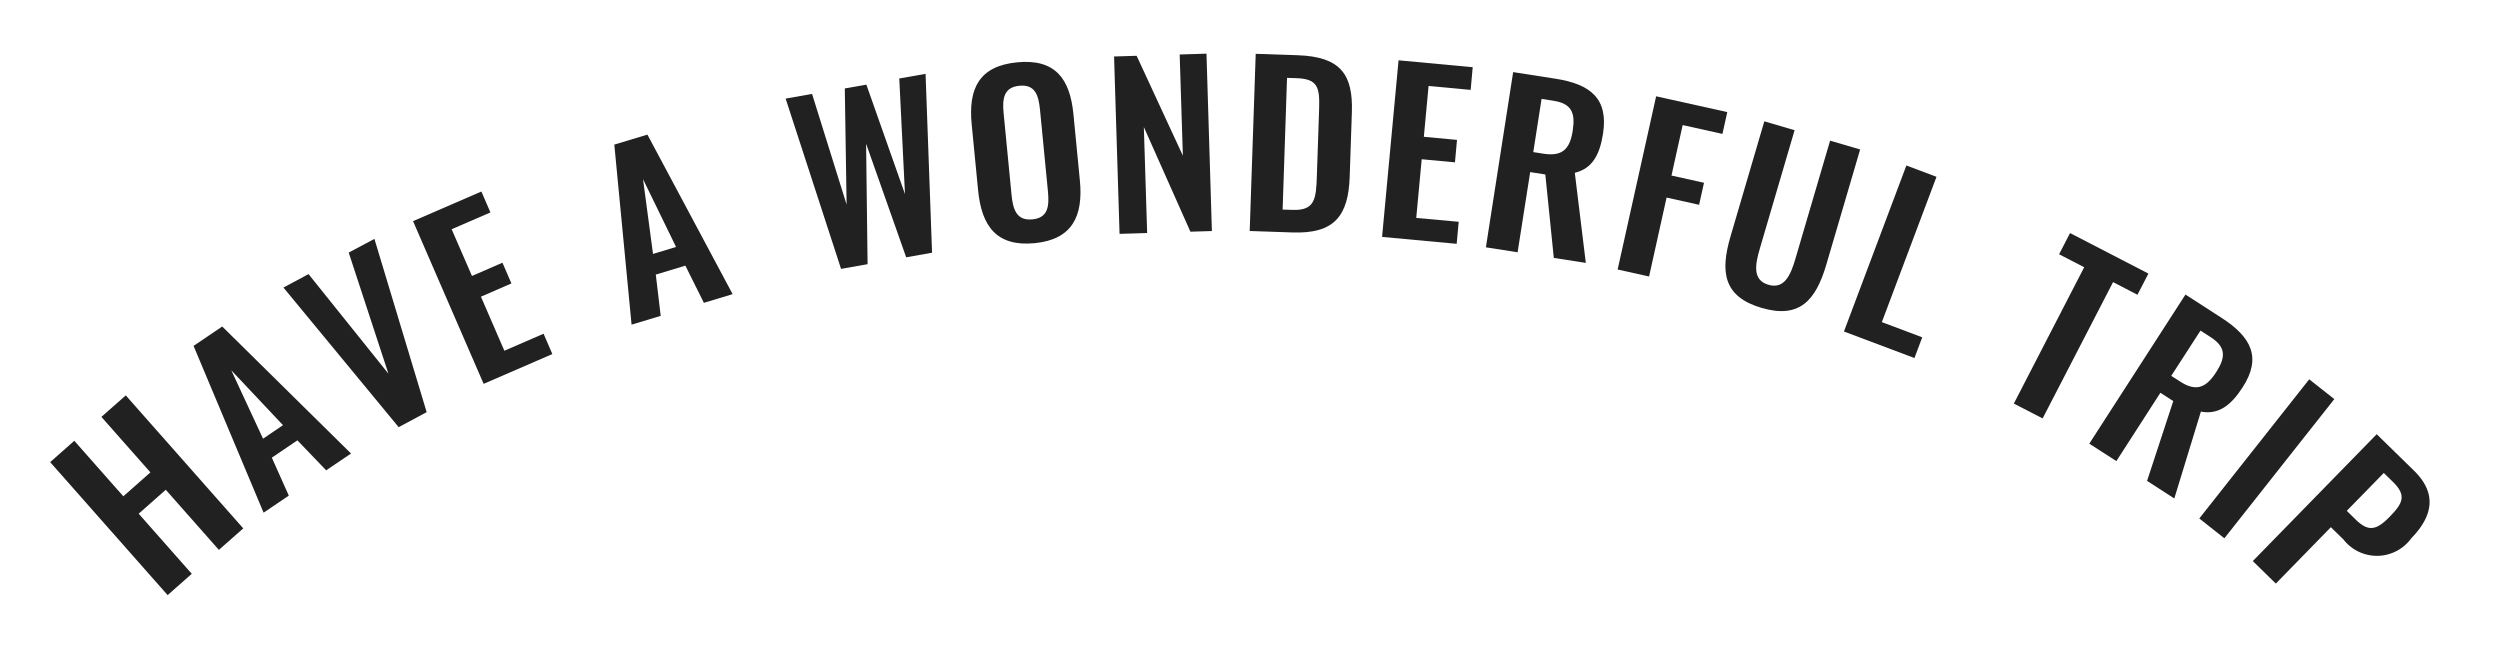
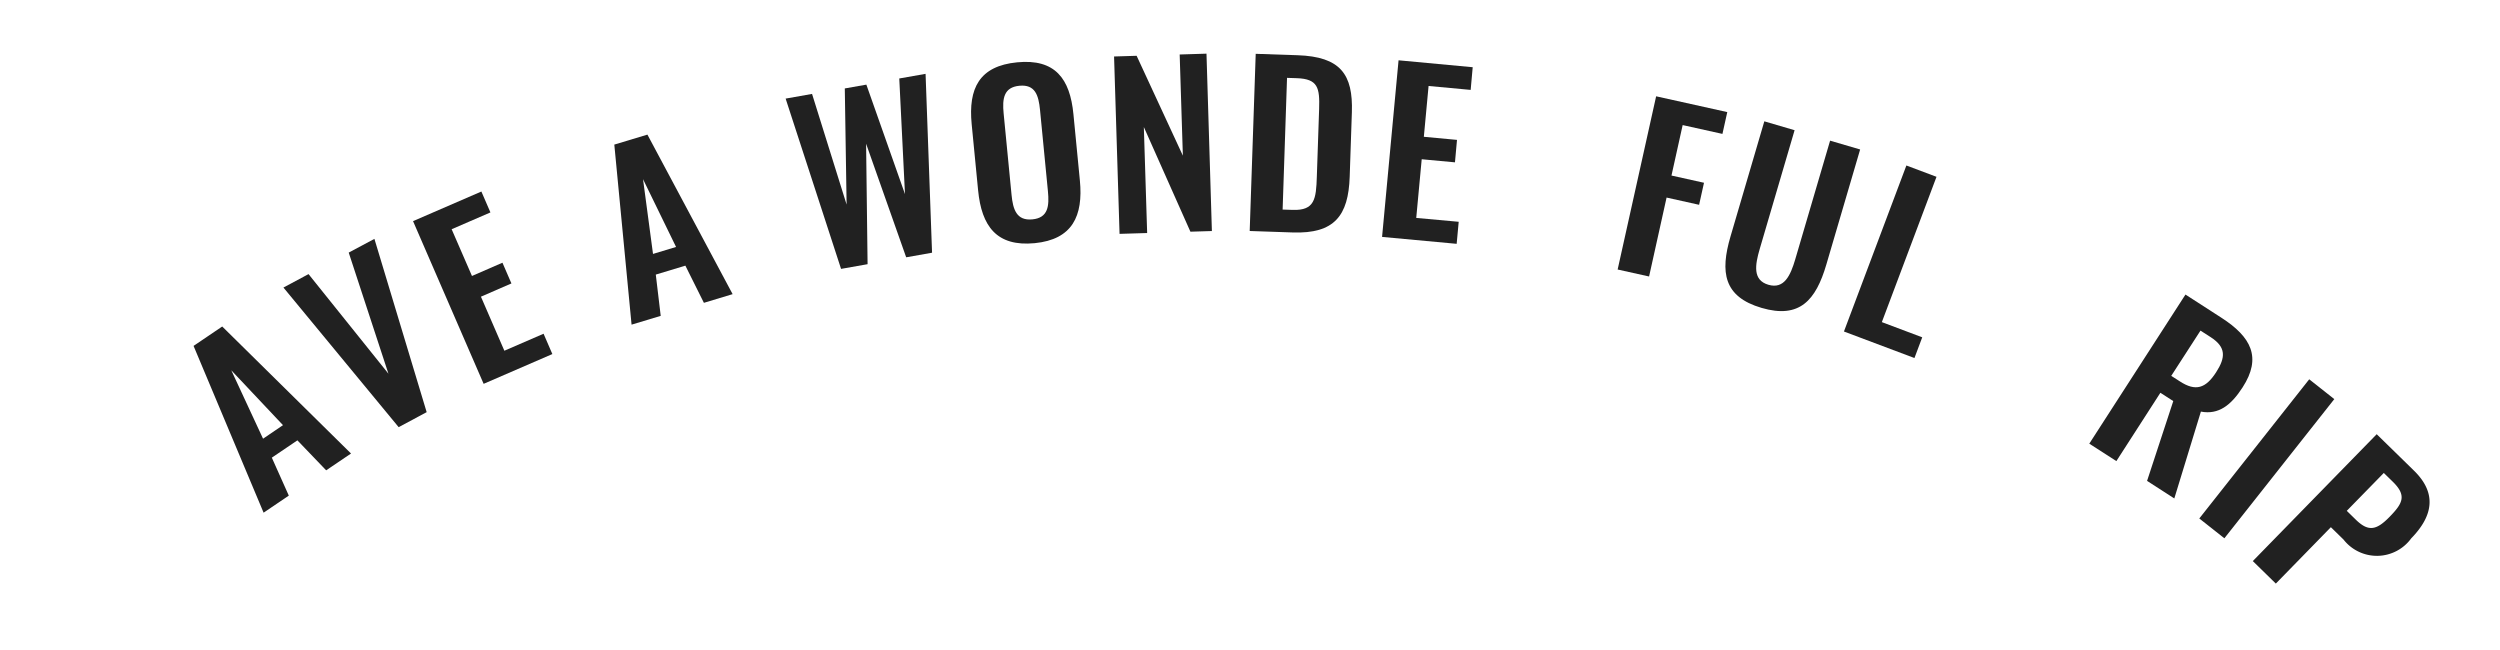
<svg xmlns="http://www.w3.org/2000/svg" width="123" height="32" viewBox="0 0 123 32">
  <defs>
    <clipPath id="clip-path">
      <rect id="長方形_227" data-name="長方形 227" width="123" height="32" transform="translate(634.492 1650.803)" fill="#212121" stroke="#707070" stroke-width="1" />
    </clipPath>
    <clipPath id="clip-path-2">
      <rect id="長方形_226" data-name="長方形 226" width="117.066" height="26.639" fill="#212121" />
    </clipPath>
  </defs>
  <g id="マスクグループ_41" data-name="マスクグループ 41" transform="translate(-634.492 -1650.803)" clip-path="url(#clip-path)">
    <g id="グループ_363" data-name="グループ 363" transform="translate(636.96 1653.443)">
-       <path id="パス_1370" data-name="パス 1370" d="M2.521,24.464l2.411,2.73L3.6,28.371,1.187,25.64,0,26.69,5.78,33.233l1.187-1.049L4.355,29.227,5.688,28.05,8.3,31.007,9.5,29.95l-5.78-6.544Z" transform="translate(0 -6.593)" fill="#212121" />
-       <path id="パス_1371" data-name="パス 1371" d="M9.822,19.642l1.41-.954,6.337,6.249-1.223.827-1.415-1.475-1.258.852.835,1.867-1.24.84Zm4.4,3.9-2.544-2.7,1.563,3.366Z" transform="translate(-2.767 -5.264)" fill="#212121" />
+       <path id="パス_1371" data-name="パス 1371" d="M9.822,19.642l1.41-.954,6.337,6.249-1.223.827-1.415-1.475-1.258.852.835,1.867-1.24.84Zm4.4,3.9-2.544-2.7,1.563,3.366" transform="translate(-2.767 -5.264)" fill="#212121" />
      <path id="パス_1372" data-name="パス 1372" d="M15.978,15.08l1.235-.661,3.931,4.9L19.19,13.361l1.264-.676,2.571,8.526-1.378.738Z" transform="translate(-4.501 -3.573)" fill="#212121" />
      <path id="パス_1373" data-name="パス 1373" d="M24.856,10.9l3.362-1.457.445,1.028-1.908.827,1,2.3,1.5-.652.441,1.019-1.5.652,1.153,2.659,1.929-.836.432,1-3.381,1.465Z" transform="translate(-7.002 -2.66)" fill="#212121" />
      <path id="パス_1374" data-name="パス 1374" d="M38.641,6.036l1.629-.491,4.192,7.849-1.413.427-.912-1.829-1.455.44.242,2.031-1.434.432Zm3.038,5.036L40.054,7.737l.491,3.678Z" transform="translate(-10.885 -1.562)" fill="#212121" />
      <path id="パス_1375" data-name="パス 1375" d="M50.376,2.6l1.3-.23,1.7,5.444L53.287,2.1l1.061-.187,1.9,5.386L55.967,1.61l1.294-.228.319,8.8-1.273.226L54.335,4.82l.073,5.927-1.305.231Z" transform="translate(-14.191 -0.389)" fill="#212121" />
      <g id="グループ_362" data-name="グループ 362" transform="translate(0 0)">
        <g id="グループ_361" data-name="グループ 361" clip-path="url(#clip-path-2)">
          <path id="パス_1376" data-name="パス 1376" d="M63.423,6.885l-.317-3.259c-.17-1.758.372-2.86,2.238-3.041s2.6.8,2.769,2.556L68.43,6.4c.17,1.747-.368,2.9-2.222,3.083-1.877.182-2.614-.839-2.785-2.6m3.435.045-.389-4c-.071-.729-.242-1.264-1.014-1.19s-.848.634-.776,1.364l.389,4c.069.718.243,1.286,1.026,1.21s.833-.666.764-1.383" transform="translate(-17.768 -0.159)" fill="#212121" />
          <path id="パス_1377" data-name="パス 1377" d="M72.872.139l1.11-.034,2.275,4.913L76.1.041,77.419,0l.266,8.727-1.057.032L74.337,3.61,74.5,8.825l-1.358.041Z" transform="translate(-20.528 0)" fill="#212121" />
          <path id="パス_1378" data-name="パス 1378" d="M82.459.011,84.514.08c2.12.071,2.738.943,2.676,2.806L87.083,6.06c-.064,1.916-.752,2.809-2.8,2.74l-2.12-.072ZM84.28,7.69c1.088.037,1.15-.544,1.186-1.631l.113-3.336c.034-1.044-.058-1.478-1.1-1.513L84,1.194l-.217,6.48Z" transform="translate(-23.146 -0.003)" fill="#212121" />
          <path id="パス_1379" data-name="パス 1379" d="M92.041.455l3.648.34-.1,1.116-2.071-.193-.233,2.5,1.631.152-.1,1.105L93.18,5.323,92.911,8.21,95,8.4l-.1,1.084-3.67-.34Z" transform="translate(-25.7 -0.128)" fill="#212121" />
-           <path id="パス_1380" data-name="パス 1380" d="M99.681,1.264l2.074.323c1.725.268,2.618.974,2.347,2.709-.16,1.032-.528,1.716-1.388,1.921l.542,4.433-1.575-.245L101.264,6.3l-.745-.116L99.9,10.128,98.34,9.884Zm1.49,4.014c.905.141,1.3-.2,1.44-1.128.135-.873-.043-1.337-.947-1.477l-.585-.091L100.671,5.2Z" transform="translate(-27.702 -0.356)" fill="#212121" />
          <path id="パス_1381" data-name="パス 1381" d="M109.259,2.921l3.5.777-.238,1.073-1.957-.434-.55,2.483,1.6.355-.241,1.084-1.6-.356-.861,3.883-1.547-.343Z" transform="translate(-30.245 -0.823)" fill="#212121" />
          <path id="パス_1382" data-name="パス 1382" d="M114.995,10.3l1.664-5.665,1.489.437-1.715,5.84c-.234.8-.351,1.536.425,1.764s1.088-.455,1.322-1.251l1.715-5.839,1.478.434-1.664,5.664c-.516,1.757-1.315,2.679-3.186,2.13s-2.044-1.758-1.528-3.514" transform="translate(-32.322 -1.306)" fill="#212121" />
          <path id="パス_1383" data-name="パス 1383" d="M125.936,7.66l1.482.557-2.689,7.149,1.987.748-.383,1.019-3.469-1.305Z" transform="translate(-34.61 -2.158)" fill="#212121" />
-           <path id="パス_1384" data-name="パス 1384" d="M137.96,13.969l-1.235-.638.539-1.043,3.856,1.993-.539,1.042-1.2-.622-3.466,6.707-1.416-.731Z" transform="translate(-37.886 -3.461)" fill="#212121" />
          <path id="パス_1385" data-name="パス 1385" d="M144.4,16.5l1.766,1.139c1.467.946,2,1.954,1.043,3.43-.566.878-1.18,1.354-2.05,1.19l-1.308,4.273-1.34-.865,1.289-3.926-.634-.409L141,24.694l-1.332-.858Zm-.271,4.275c.769.5,1.266.343,1.775-.445.479-.743.5-1.239-.265-1.735l-.5-.321L143.7,20.5Z" transform="translate(-39.343 -4.648)" fill="#212121" />
          <rect id="長方形_225" data-name="長方形 225" width="8.723" height="1.572" transform="matrix(0.62, -0.785, 0.785, 0.62, 105.737, 22.869)" fill="#212121" />
          <path id="パス_1386" data-name="パス 1386" d="M156.963,26.065l1.834,1.793c1.118,1.092.963,2.206-.136,3.331a2.085,2.085,0,0,1-3.329.061l-.624-.61L152,33.414l-1.133-1.107Zm-1.033,4.2c.623.61,1.019.529,1.666-.134s.857-1.047.155-1.731l-.439-.429-1.822,1.864Z" transform="translate(-42.497 -7.342)" fill="#212121" />
        </g>
      </g>
    </g>
  </g>
</svg>